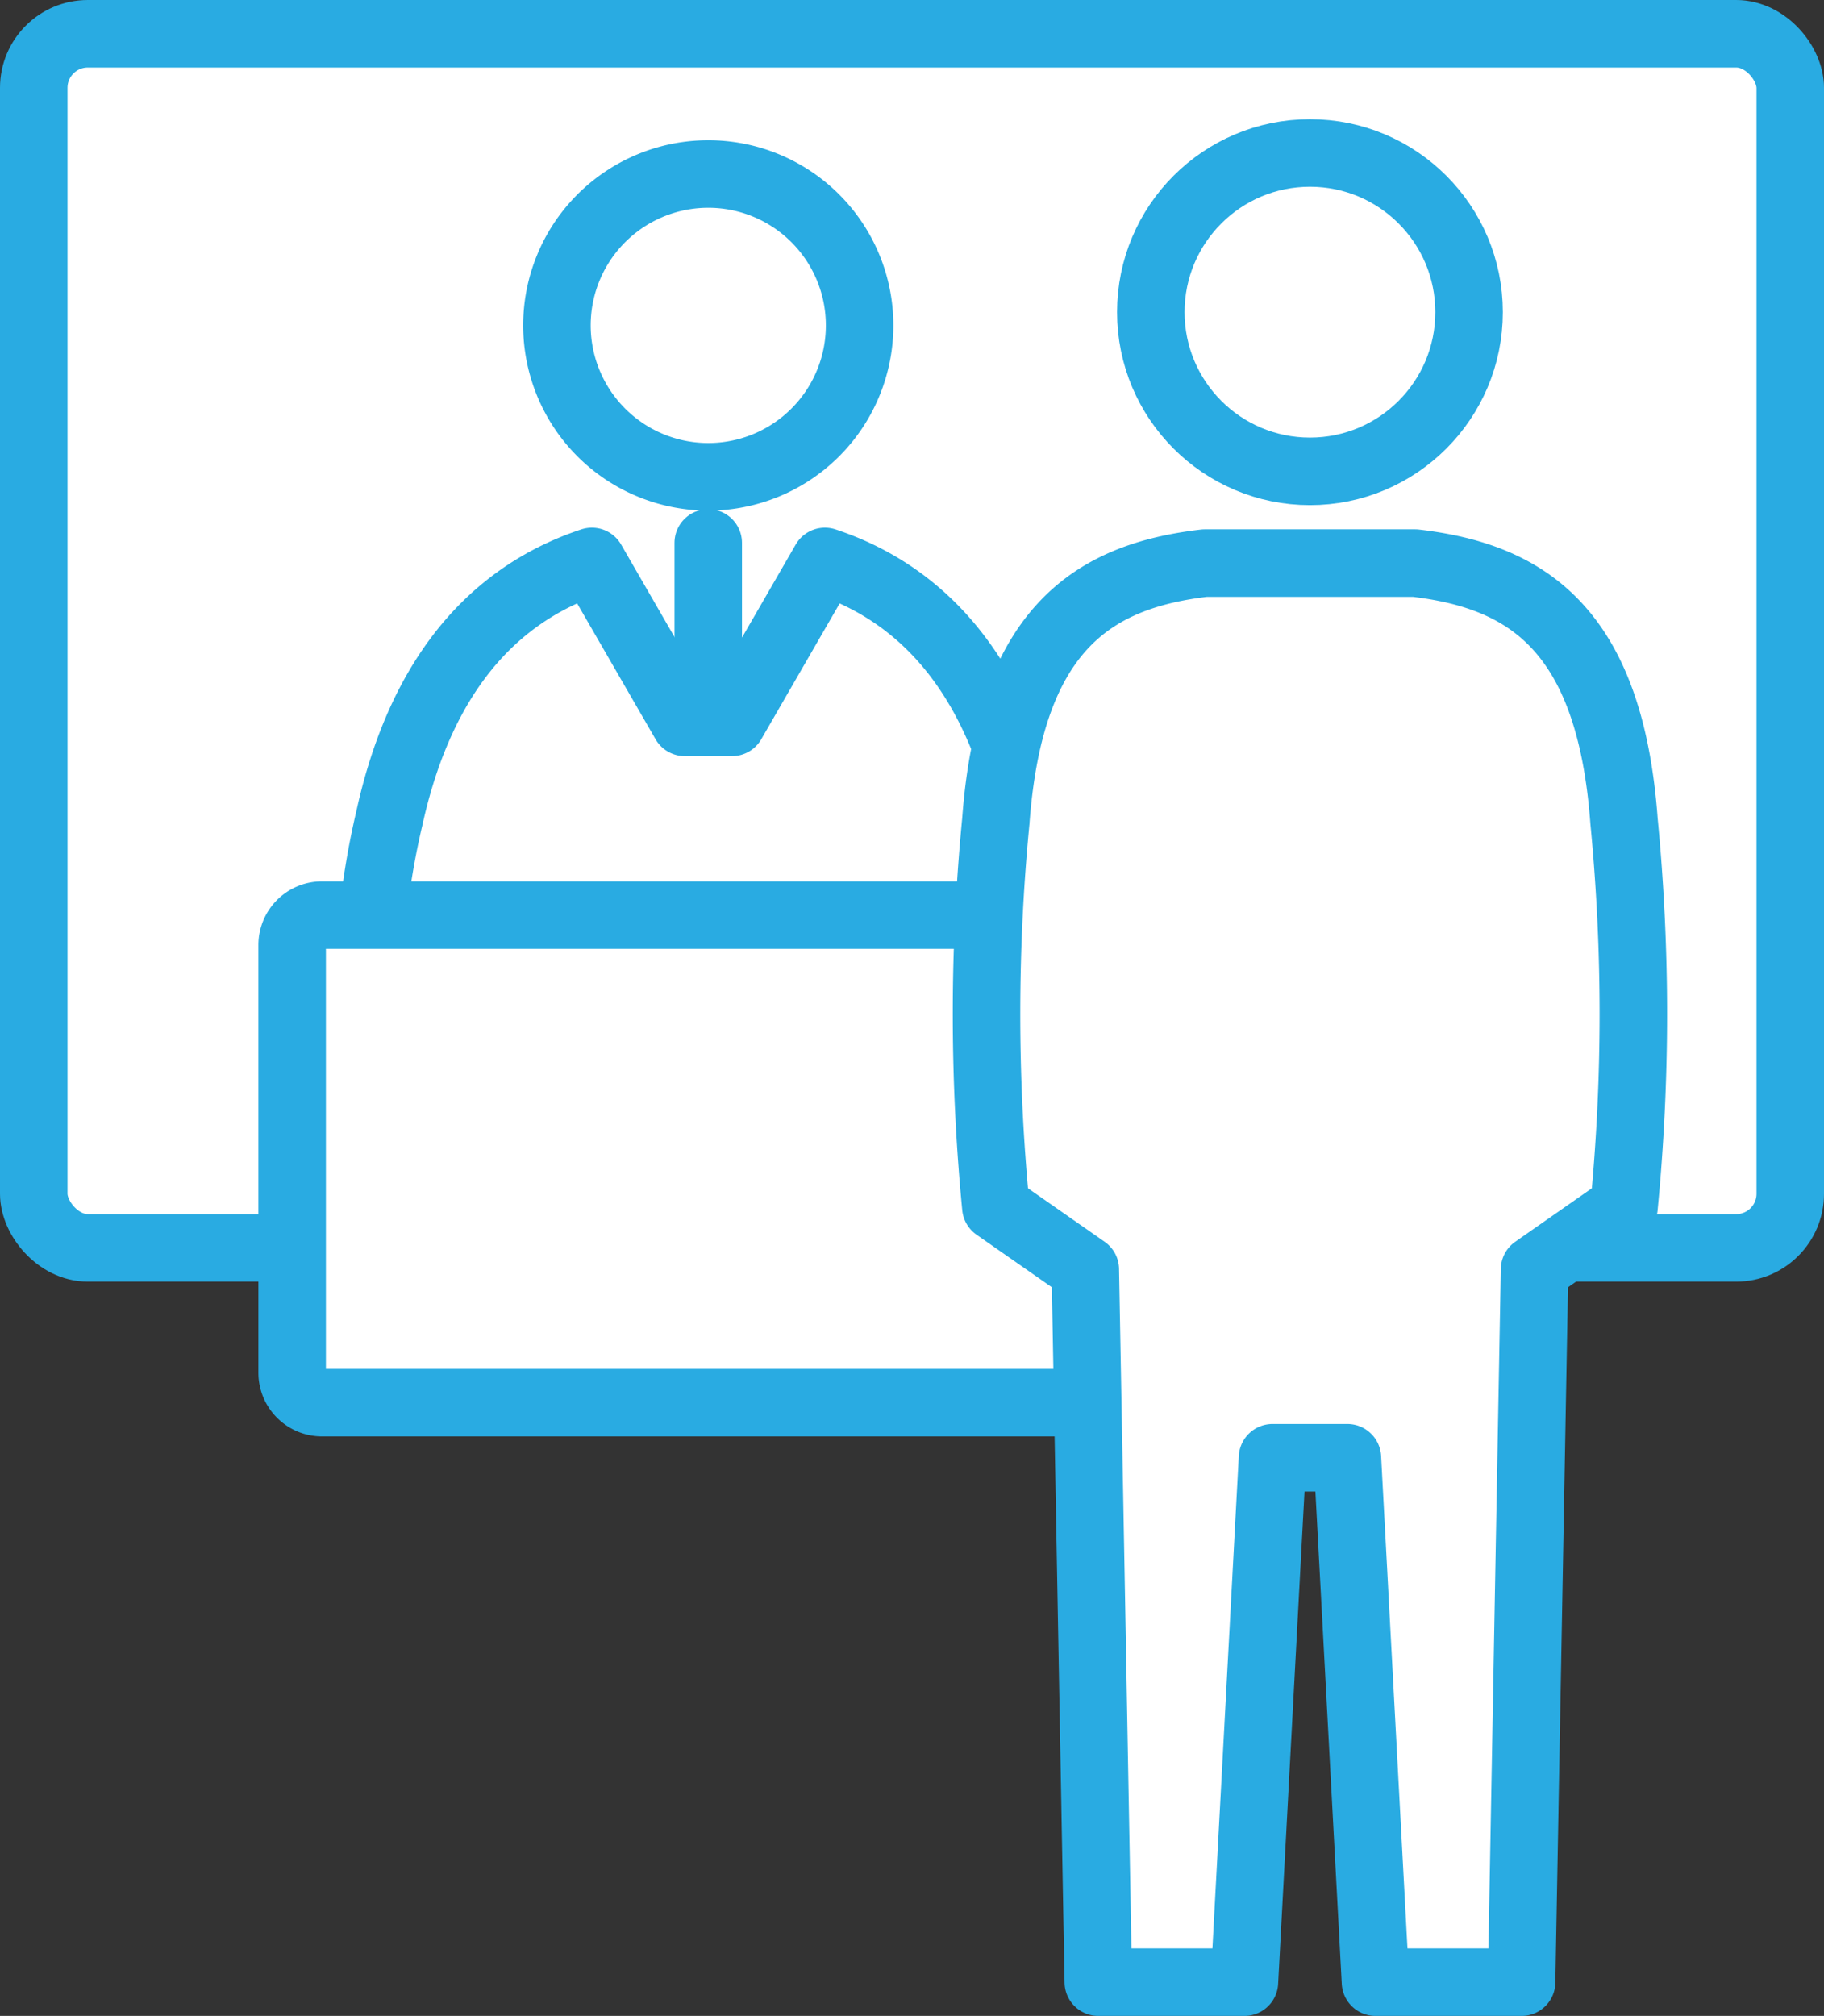
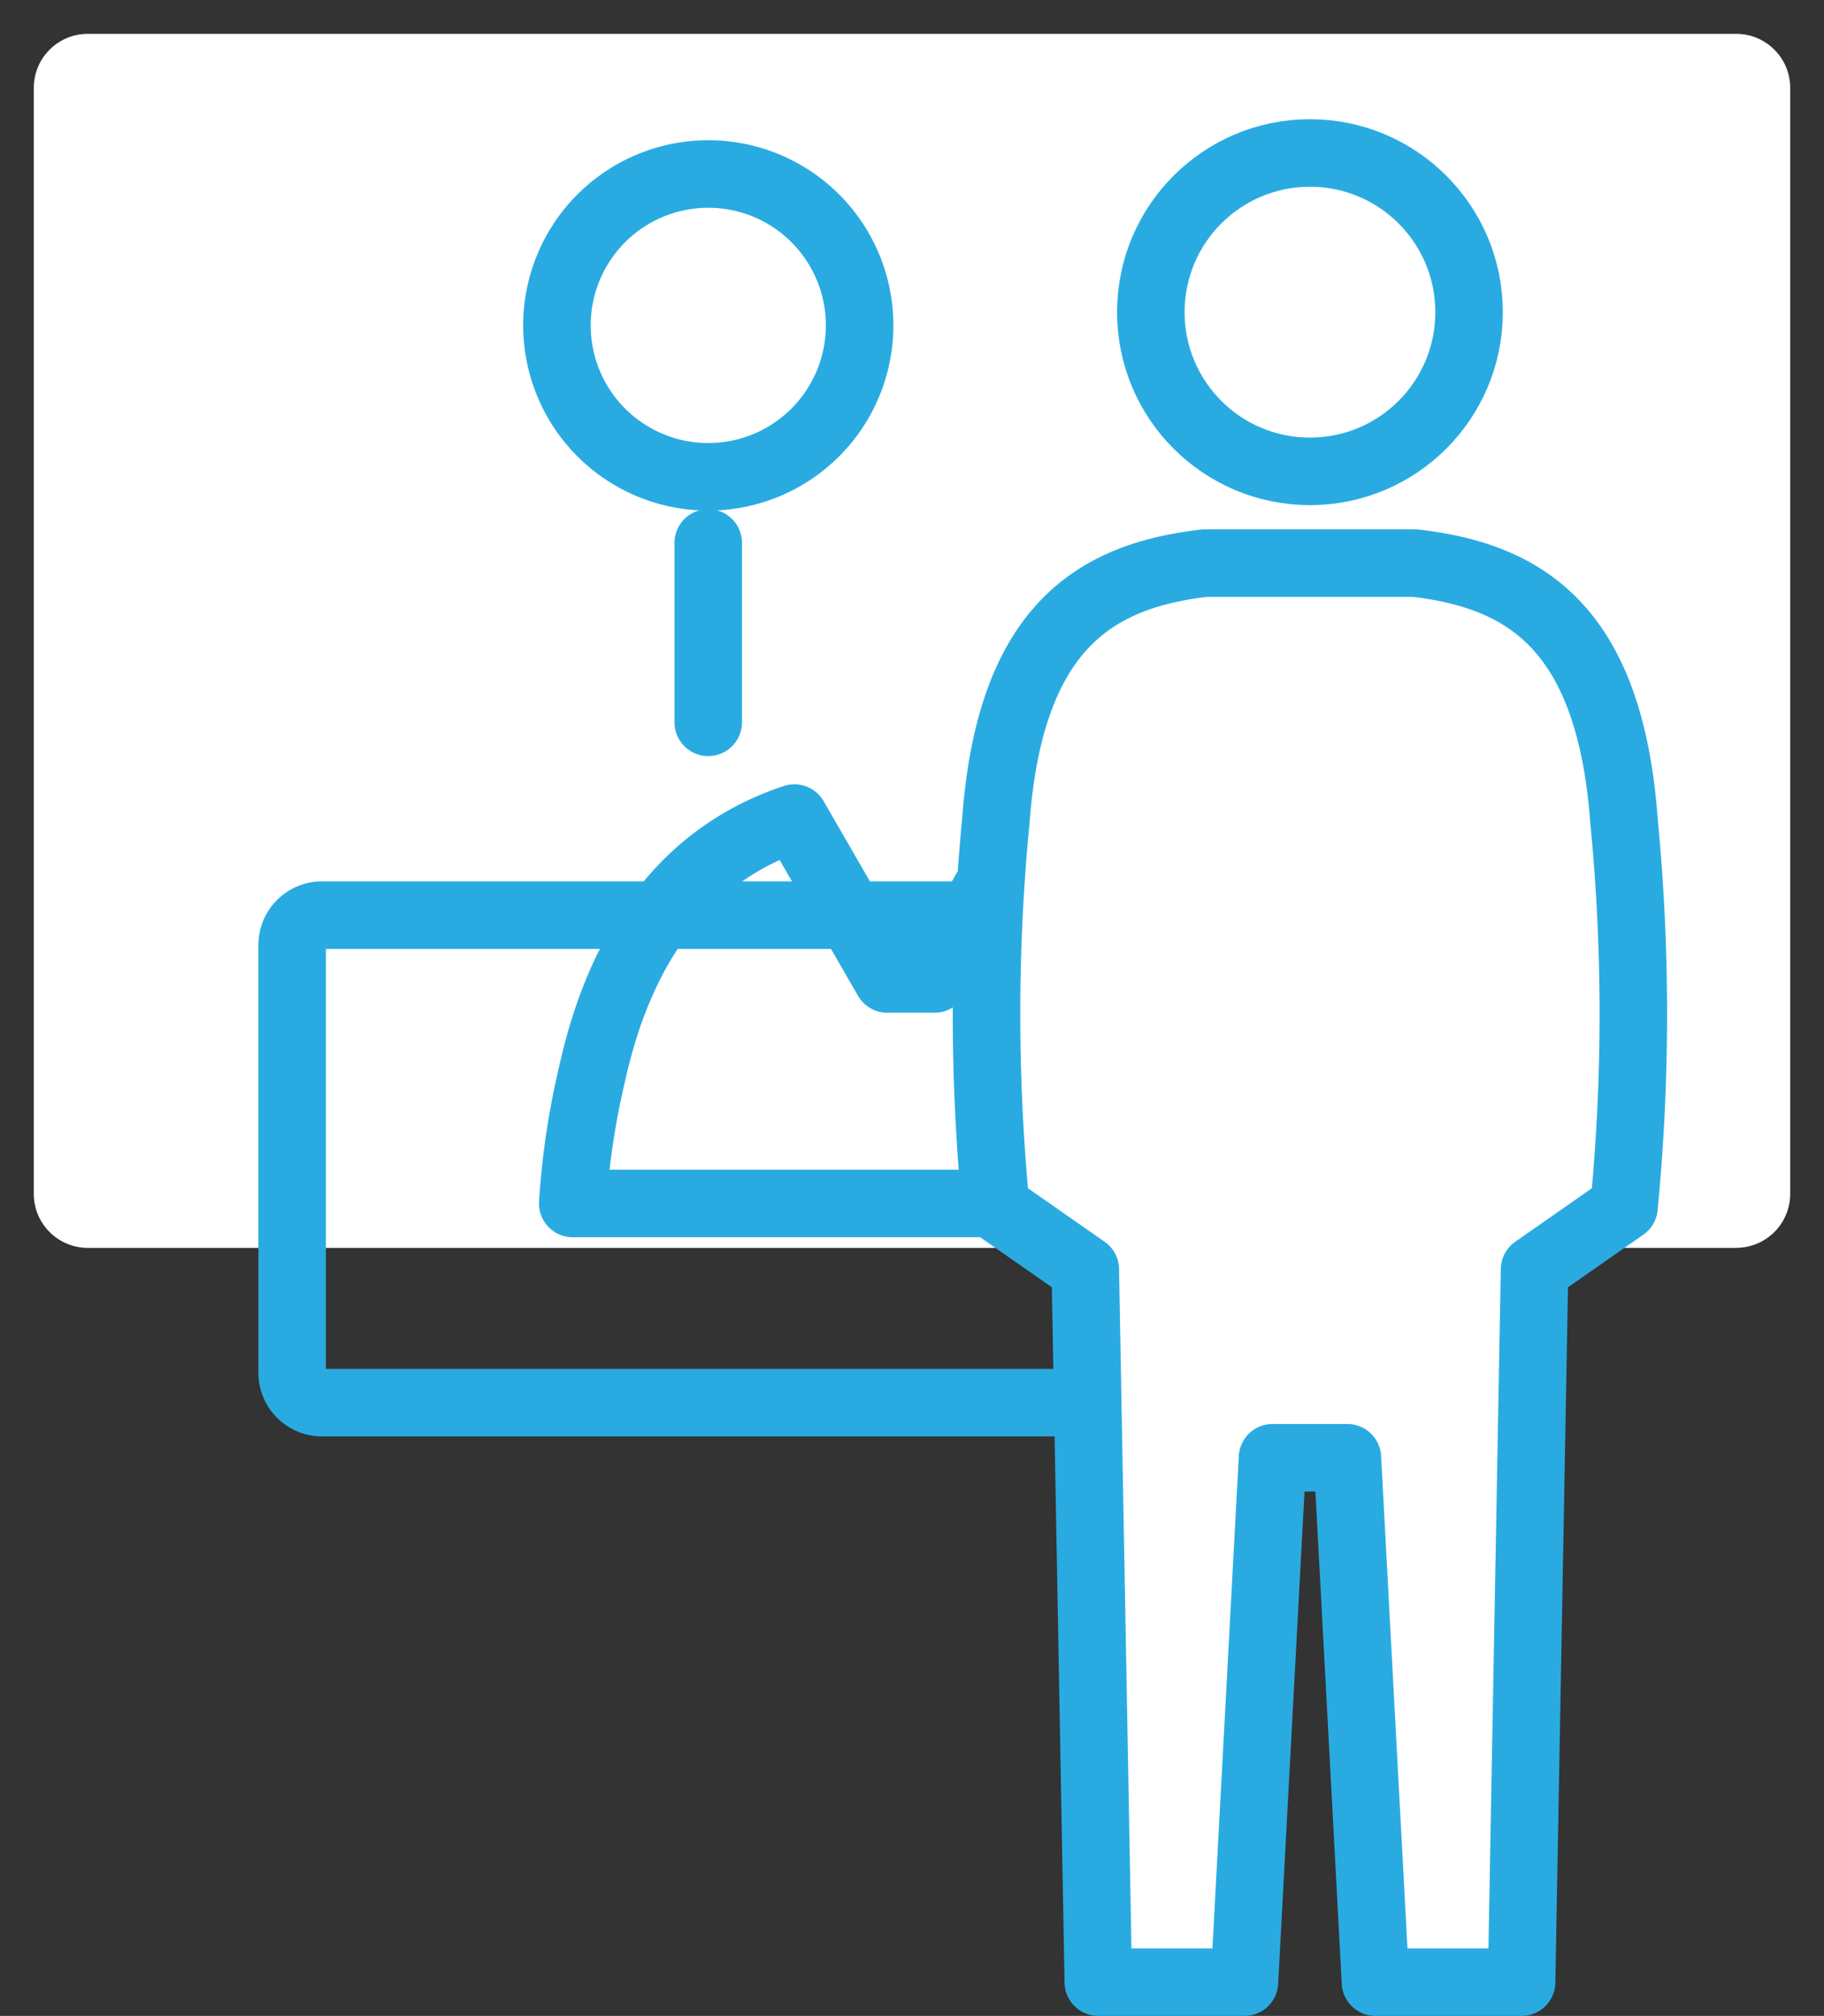
<svg xmlns="http://www.w3.org/2000/svg" width="40.532" height="44.778" viewBox="0 0 40.532 44.778">
  <rect x="0" y="0" width="40.532" height="44.778" fill="#333333" stroke="none" />
  <g id="pict_briefing" transform="translate(-226.998 -15.748)">
    <path id="パス_1588" data-name="パス 1588" d="M265.579,43.466h-36.63a1.2,1.2,0,0,1-1.2-1.2V17.7a1.2,1.2,0,0,1,1.2-1.2h36.63a1.2,1.2,0,0,1,1.2,1.2V42.265a1.2,1.2,0,0,1-1.2,1.2" fill="#fff" />
-     <rect id="長方形_224" data-name="長方形 224" width="39.032" height="26.968" rx="1.201" transform="translate(227.748 16.498)" fill="none" stroke="#29abe2" stroke-linecap="round" stroke-linejoin="round" stroke-width="1.5" />
    <path id="パス_1589" data-name="パス 1589" d="M246.1,22.975a3.363,3.363,0,1,1-3.362-3.362,3.362,3.362,0,0,1,3.362,3.362" fill="#fff" />
    <path id="パス_1590" data-name="パス 1590" d="M246.1,22.975a3.363,3.363,0,1,1-3.362-3.362A3.362,3.362,0,0,1,246.1,22.975Z" fill="none" stroke="#29abe2" stroke-linecap="round" stroke-linejoin="round" stroke-width="1.5" />
    <path id="パス_1591" data-name="パス 1591" d="M249.829,33.919c-.6-2.73-1.975-4.863-4.5-5.7l-2.064,3.574h-1.05l-2.064-3.574c-2.528.838-3.9,2.971-4.5,5.7a17.193,17.193,0,0,0-.426,2.861h15.038a17.193,17.193,0,0,0-.426-2.861" fill="#fff" />
-     <path id="パス_1592" data-name="パス 1592" d="M249.829,33.919c-.6-2.73-1.975-4.863-4.5-5.7l-2.064,3.574h-1.05l-2.064-3.574c-2.528.838-3.9,2.971-4.5,5.7a17.193,17.193,0,0,0-.426,2.861h15.038A17.193,17.193,0,0,0,249.829,33.919Z" fill="none" stroke="#29abe2" stroke-linecap="round" stroke-linejoin="round" stroke-width="1.5" />
+     <path id="パス_1592" data-name="パス 1592" d="M249.829,33.919l-2.064,3.574h-1.05l-2.064-3.574c-2.528.838-3.9,2.971-4.5,5.7a17.193,17.193,0,0,0-.426,2.861h15.038A17.193,17.193,0,0,0,249.829,33.919Z" fill="none" stroke="#29abe2" stroke-linecap="round" stroke-linejoin="round" stroke-width="1.5" />
    <line id="線_305" data-name="線 305" y2="3.985" transform="translate(242.736 27.807)" fill="#fff" />
    <line id="線_306" data-name="線 306" y2="3.985" transform="translate(242.736 27.807)" fill="none" stroke="#29abe2" stroke-linecap="round" stroke-linejoin="round" stroke-width="1.5" />
-     <path id="パス_1593" data-name="パス 1593" d="M251.793,46.91H234.154a.664.664,0,0,1-.664-.664v-9.5a.664.664,0,0,1,.664-.665h17.639a.664.664,0,0,1,.664.665v9.5a.664.664,0,0,1-.664.664" fill="#fff" />
    <path id="長方形_225" data-name="長方形 225" d="M.664,0H18.3a.664.664,0,0,1,.664.664v9.5a.665.665,0,0,1-.665.665H.664A.664.664,0,0,1,0,10.17V.664A.664.664,0,0,1,.664,0Z" transform="translate(233.49 36.075)" fill="none" stroke="#29abe2" stroke-linecap="round" stroke-linejoin="round" stroke-width="1.5" />
    <path id="パス_1594" data-name="パス 1594" d="M259.643,22.683a3.536,3.536,0,1,1-3.536-3.536,3.536,3.536,0,0,1,3.536,3.536" fill="#fff" />
    <circle id="楕円形_100" data-name="楕円形 100" cx="3.536" cy="3.536" r="3.536" transform="translate(252.571 19.146)" fill="none" stroke="#29abe2" stroke-linecap="round" stroke-linejoin="round" stroke-width="1.5" />
    <path id="パス_1595" data-name="パス 1595" d="M263.086,33.984c-.318-4.341-2.239-5.447-4.642-5.728h-4.675c-2.4.281-4.324,1.387-4.642,5.728a44.467,44.467,0,0,0,0,8.574l1.988,1.387.289,15.831h3.247l.624-11.648h1.664l.624,11.648h3.247l.288-15.831,1.988-1.387a44.466,44.466,0,0,0,0-8.574" fill="#fff" />
    <path id="パス_1596" data-name="パス 1596" d="M263.086,33.984c-.318-4.341-2.239-5.447-4.642-5.728h-4.675c-2.4.281-4.324,1.387-4.642,5.728a44.467,44.467,0,0,0,0,8.574l1.988,1.387.289,15.831h3.247l.624-11.648h1.664l.624,11.648h3.247l.288-15.831,1.988-1.387A44.466,44.466,0,0,0,263.086,33.984Z" fill="none" stroke="#29abe2" stroke-linecap="round" stroke-linejoin="round" stroke-width="1.5" />
  </g>
</svg>